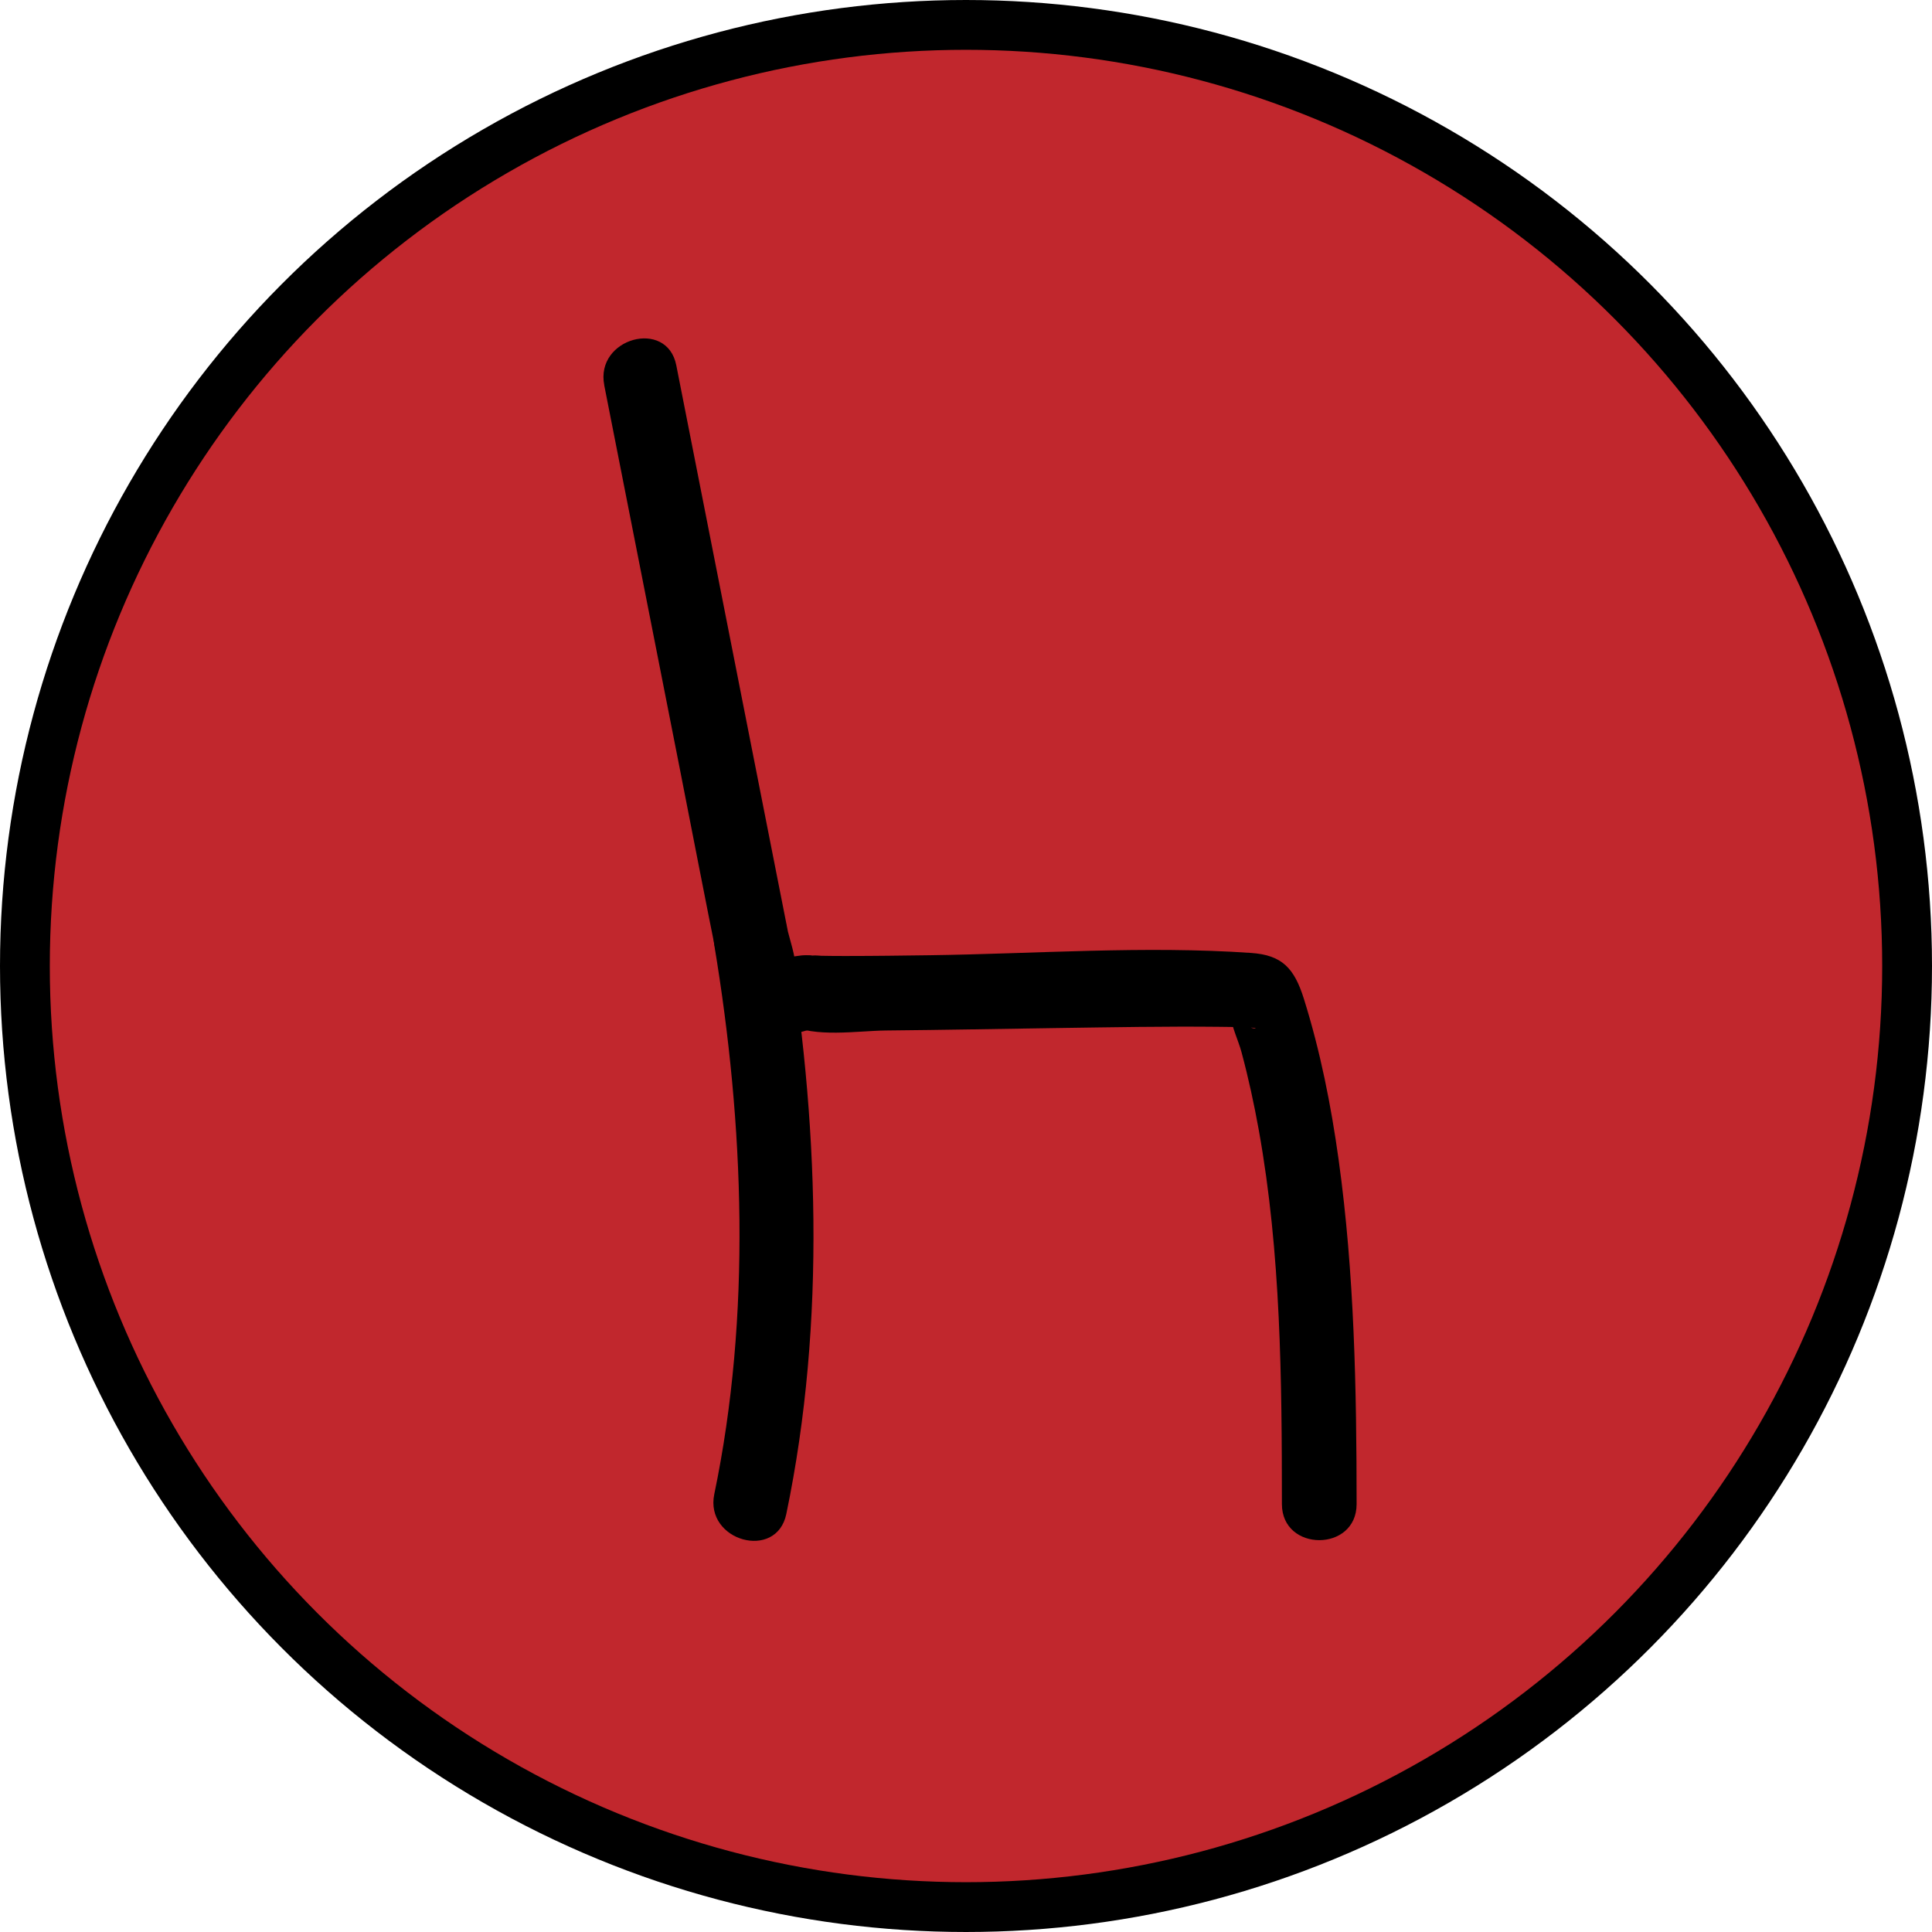
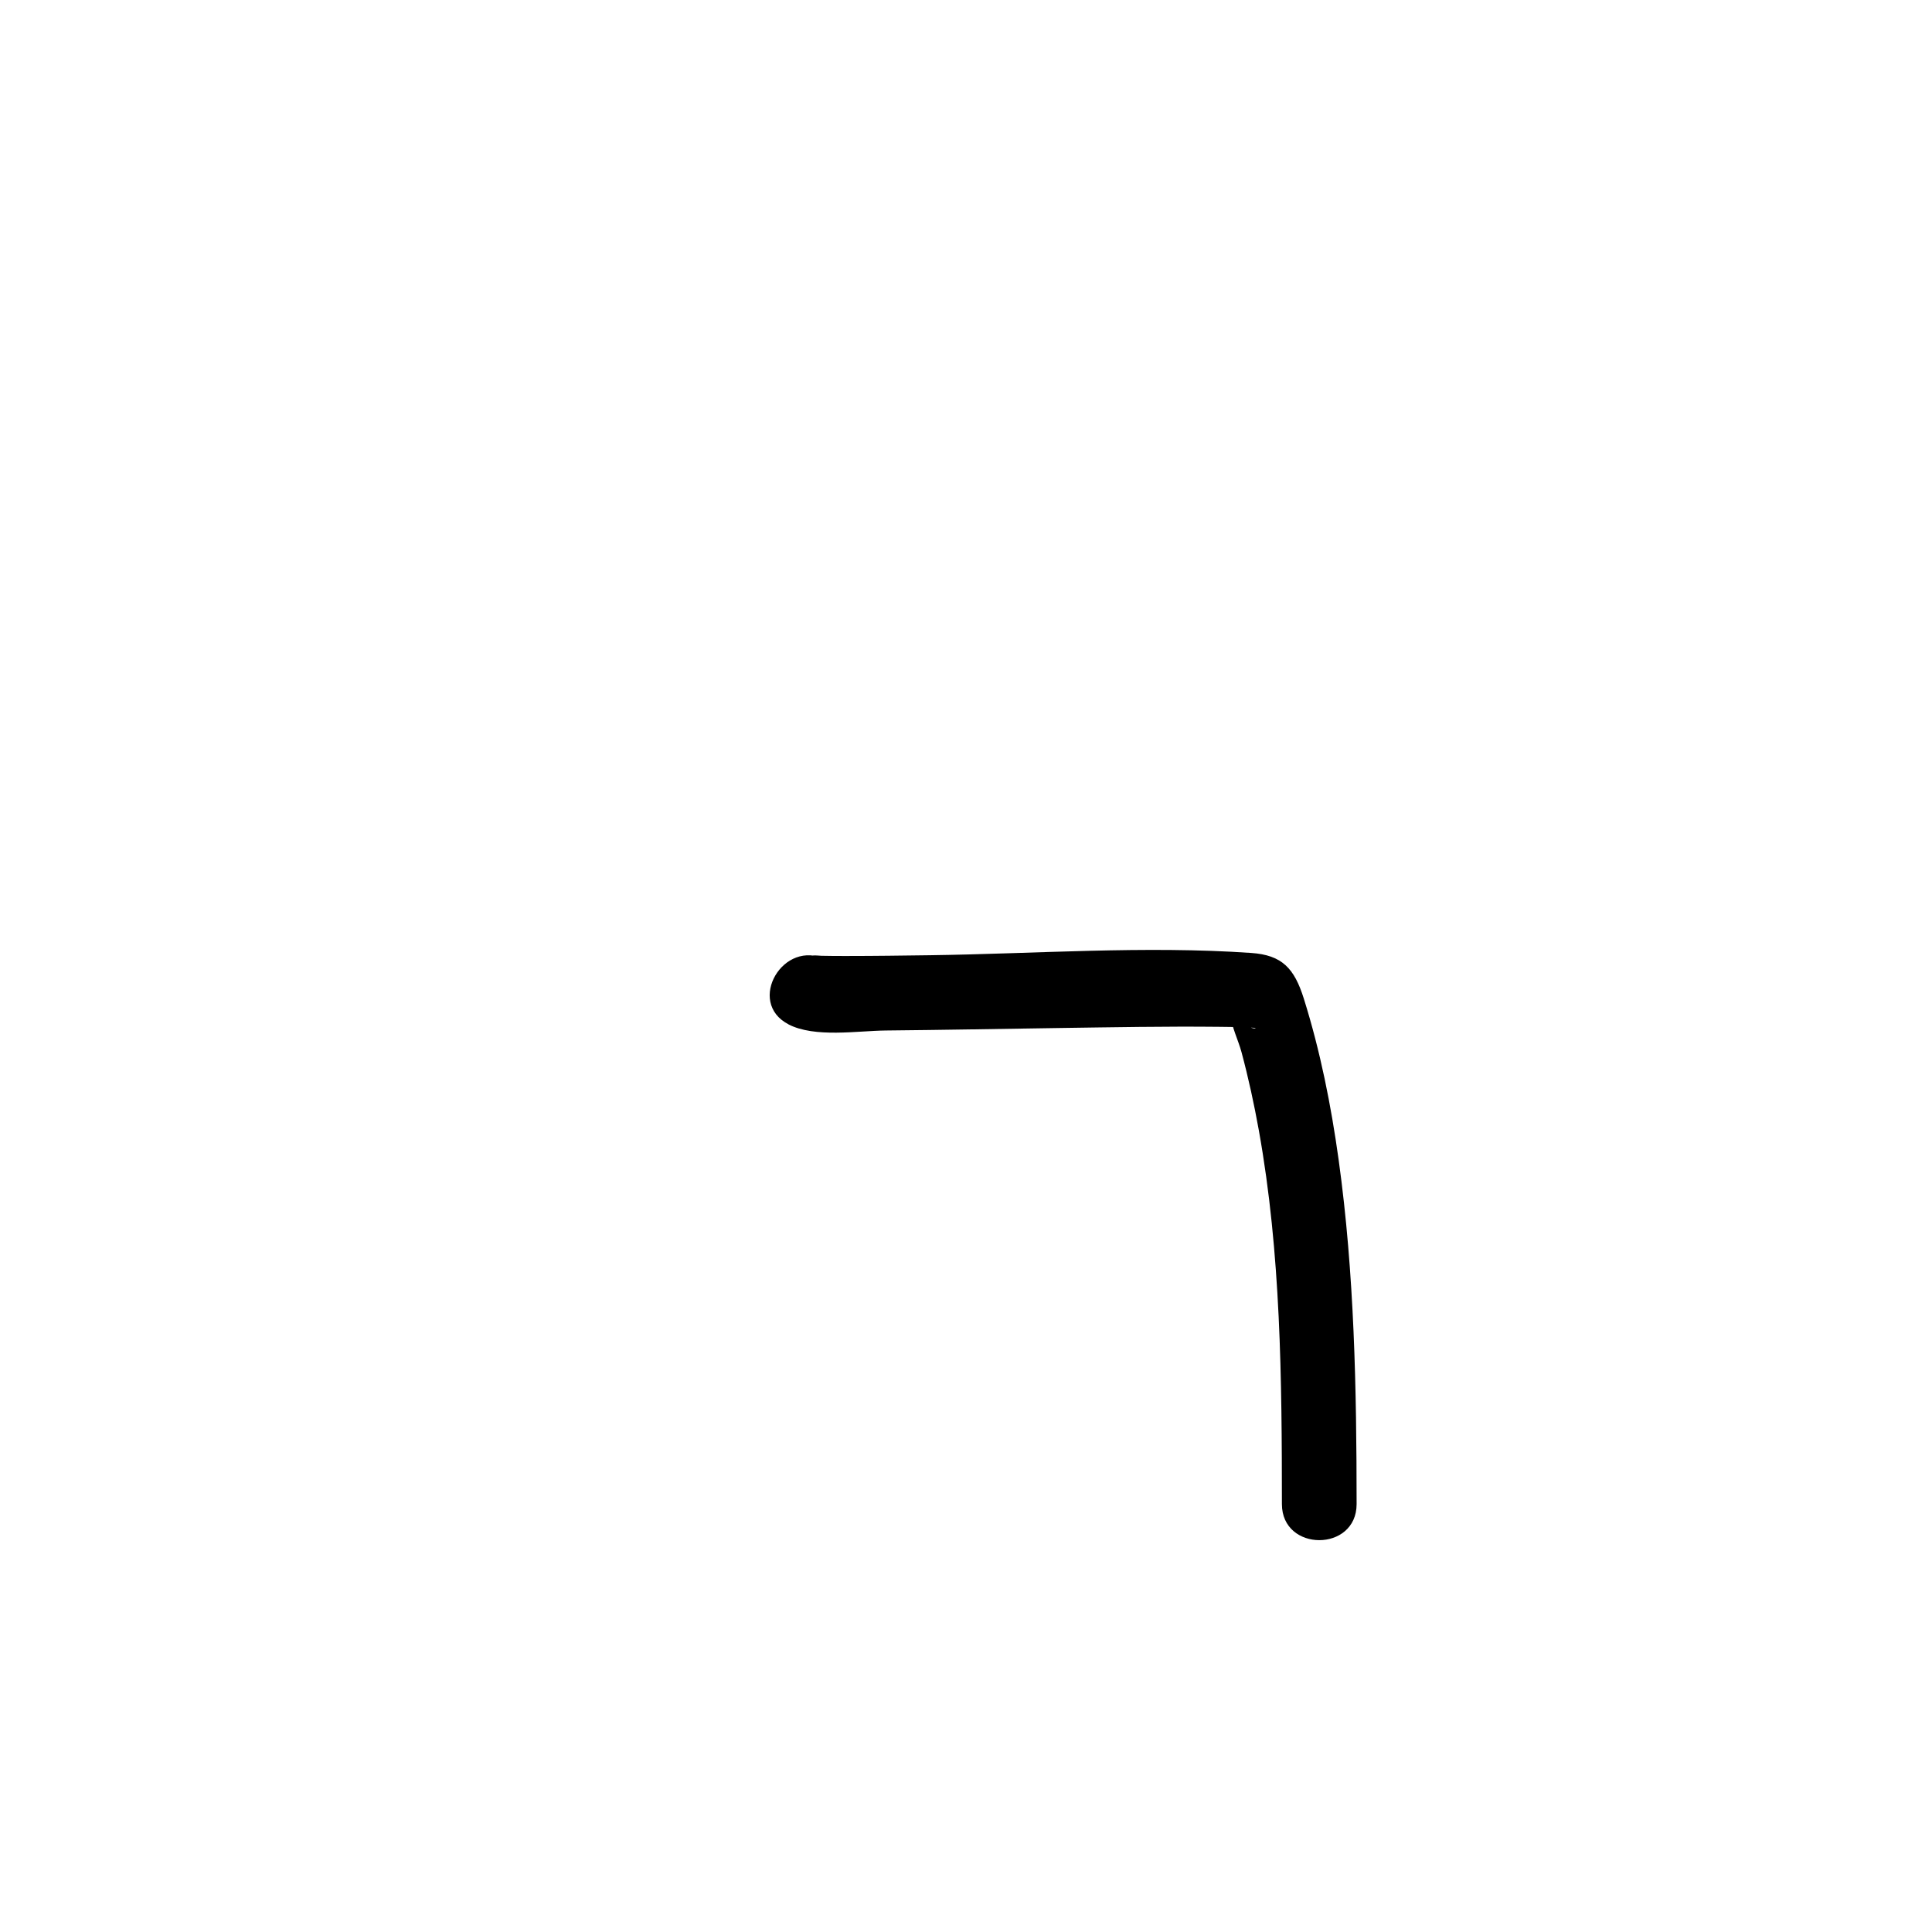
<svg xmlns="http://www.w3.org/2000/svg" id="_Слой_2" data-name="Слой 2" viewBox="0 0 38.792 38.792">
  <g id="_Слой_1-2" data-name="Слой 1">
    <g>
-       <circle cx="19.396" cy="19.396" r="18.896" style="fill: #c1272d; stroke: #000; stroke-miterlimit: 10;" />
      <g>
        <path d="m15.829,20.567c.531.275,1.386.13,1.956.124,1.162-.011,2.325-.033,3.487-.05,1.064-.015,2.129-.035,3.194-.024.165.002.33.003.494.01.053.002.107.006.161.007.157.003.086.041-.036-.012.241.104-.409-.612-.38-.255.019.241.159.521.223.759.139.518.253,1.043.348,1.571.444,2.47.462,5.001.463,7.503 0.0.965,1.5.967,1.5,0-.001-2.31-.043-4.622-.361-6.914-.152-1.094-.368-2.18-.699-3.235-.192-.611-.437-.874-1.057-.917-2.138-.148-4.324.017-6.464.046-.542.007-1.084.015-1.626.015-.179 0-.359.001-.538-.004-.054-.002-.111-.01-.164-.006-.174.012.211.062.259.087-.856-.443-1.616.851-.757,1.295h0Z" />
-         <path d="m12.132,7.734c.508,2.58,1.017,5.16,1.525,7.74.254,1.29.502,2.581.763,3.87.1.498.221,1.061.693,1.348.456.277.838.032,1.294-.051.948-.173.547-1.619-.399-1.446-.105.01-.206.038-.3.086-.279.083-.197.112.247.089.05-.052-.123-.604-.135-.667l-.334-1.693-.62-3.144-1.287-6.531c-.186-.946-1.633-.546-1.446.399h0Z" />
-         <path d="m14.342,18.976c.599,3.6.747,7.436,0,11.024-.196.942,1.25,1.345,1.446.399.805-3.869.646-7.941,0-11.822-.158-.95-1.604-.547-1.446.399h0Z" />
      </g>
    </g>
  </g>
</svg>